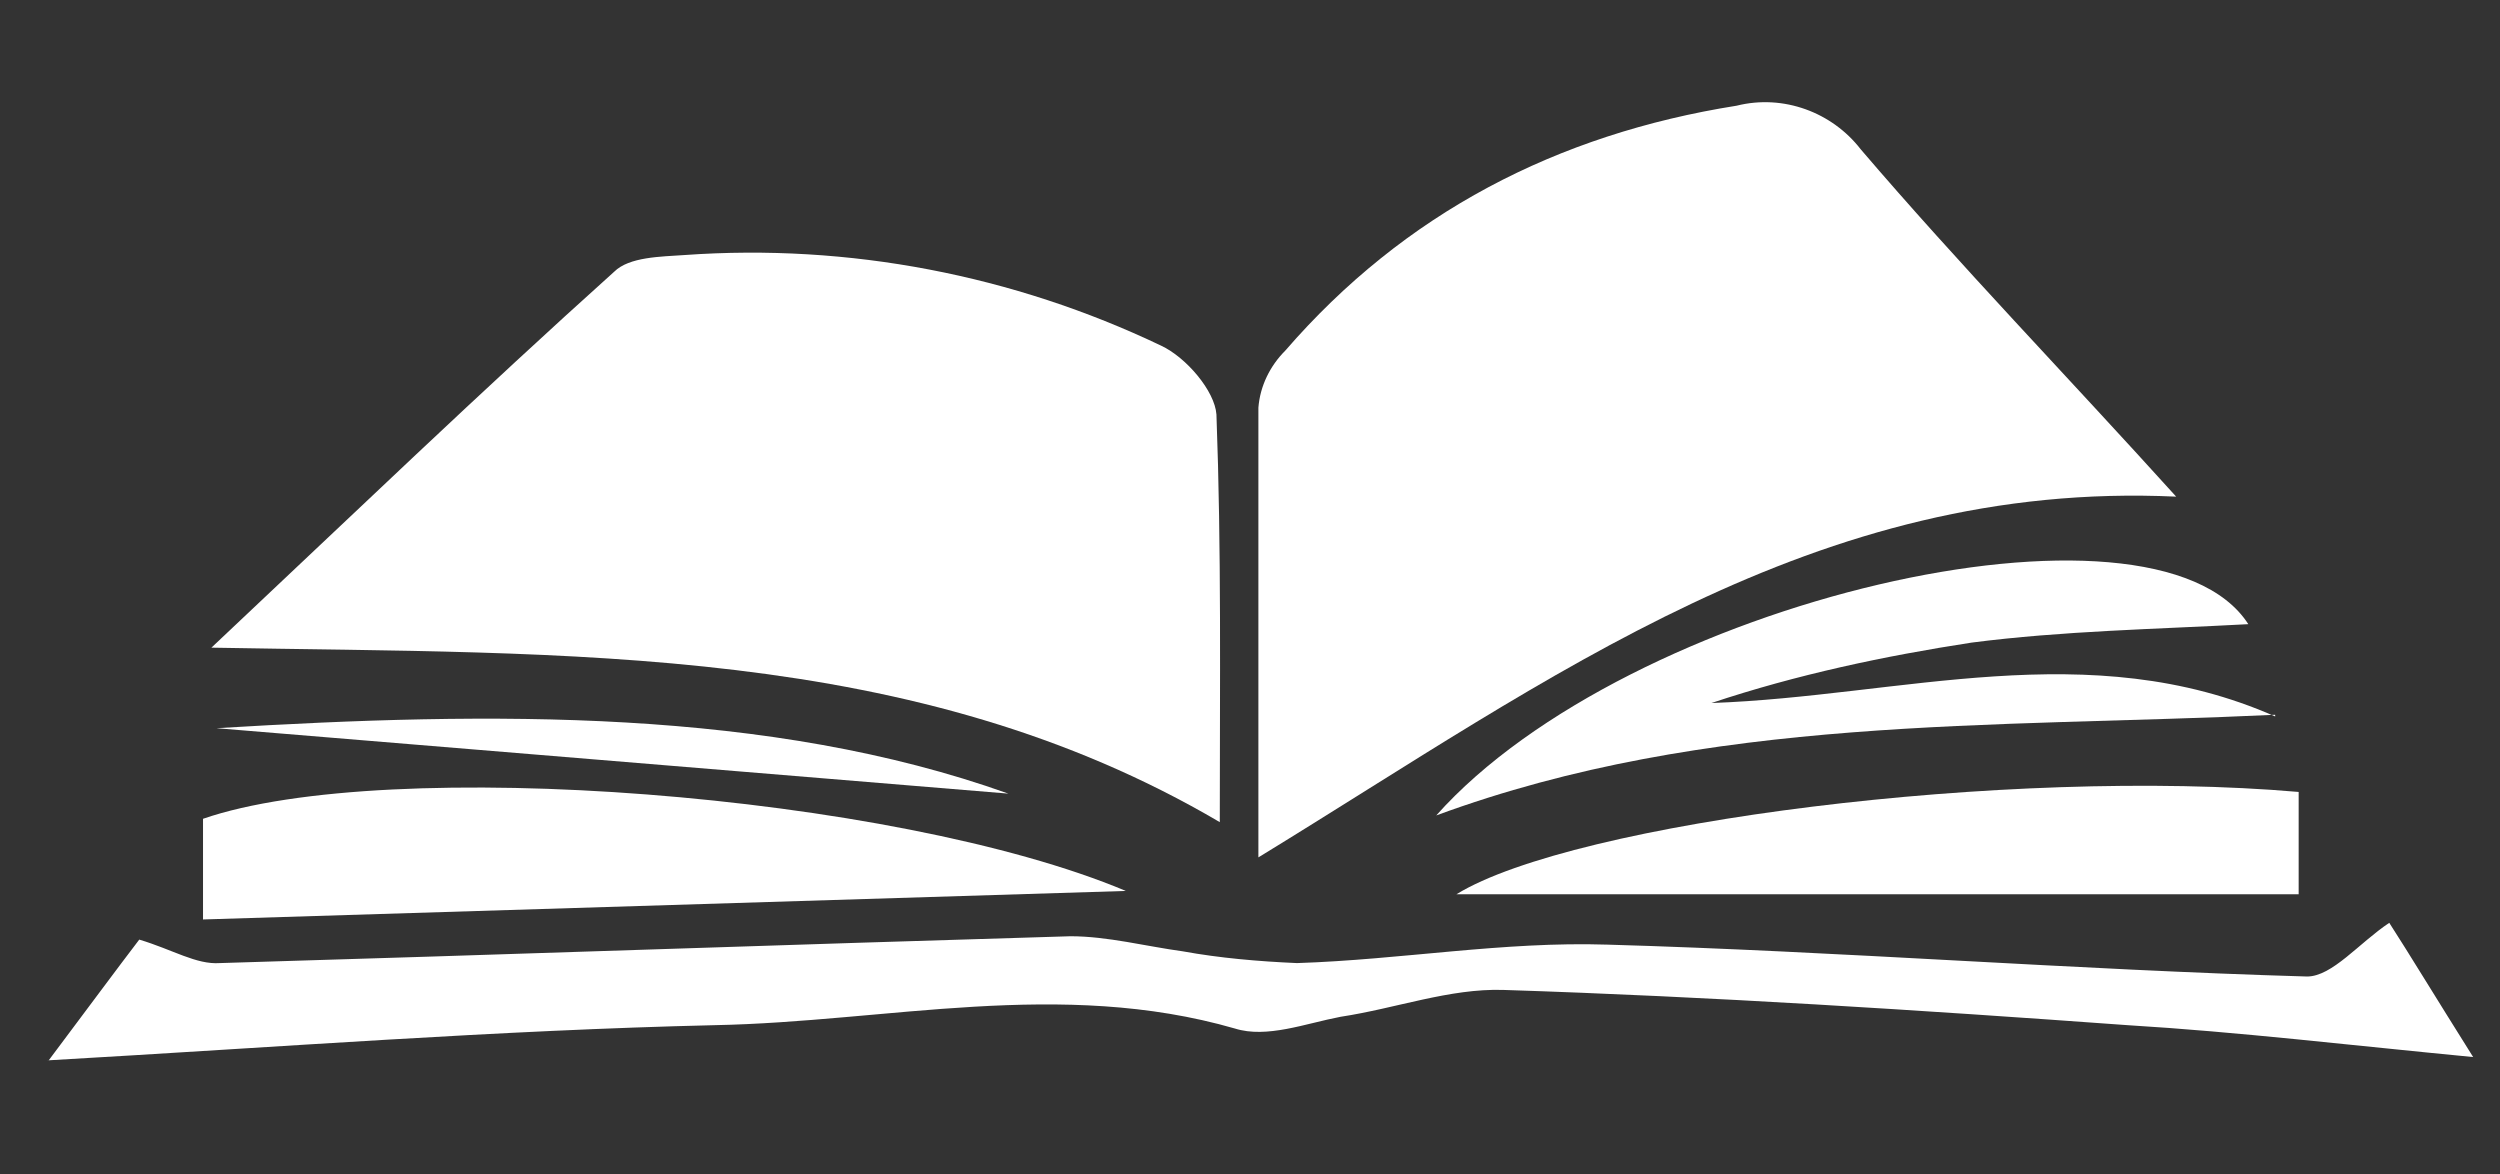
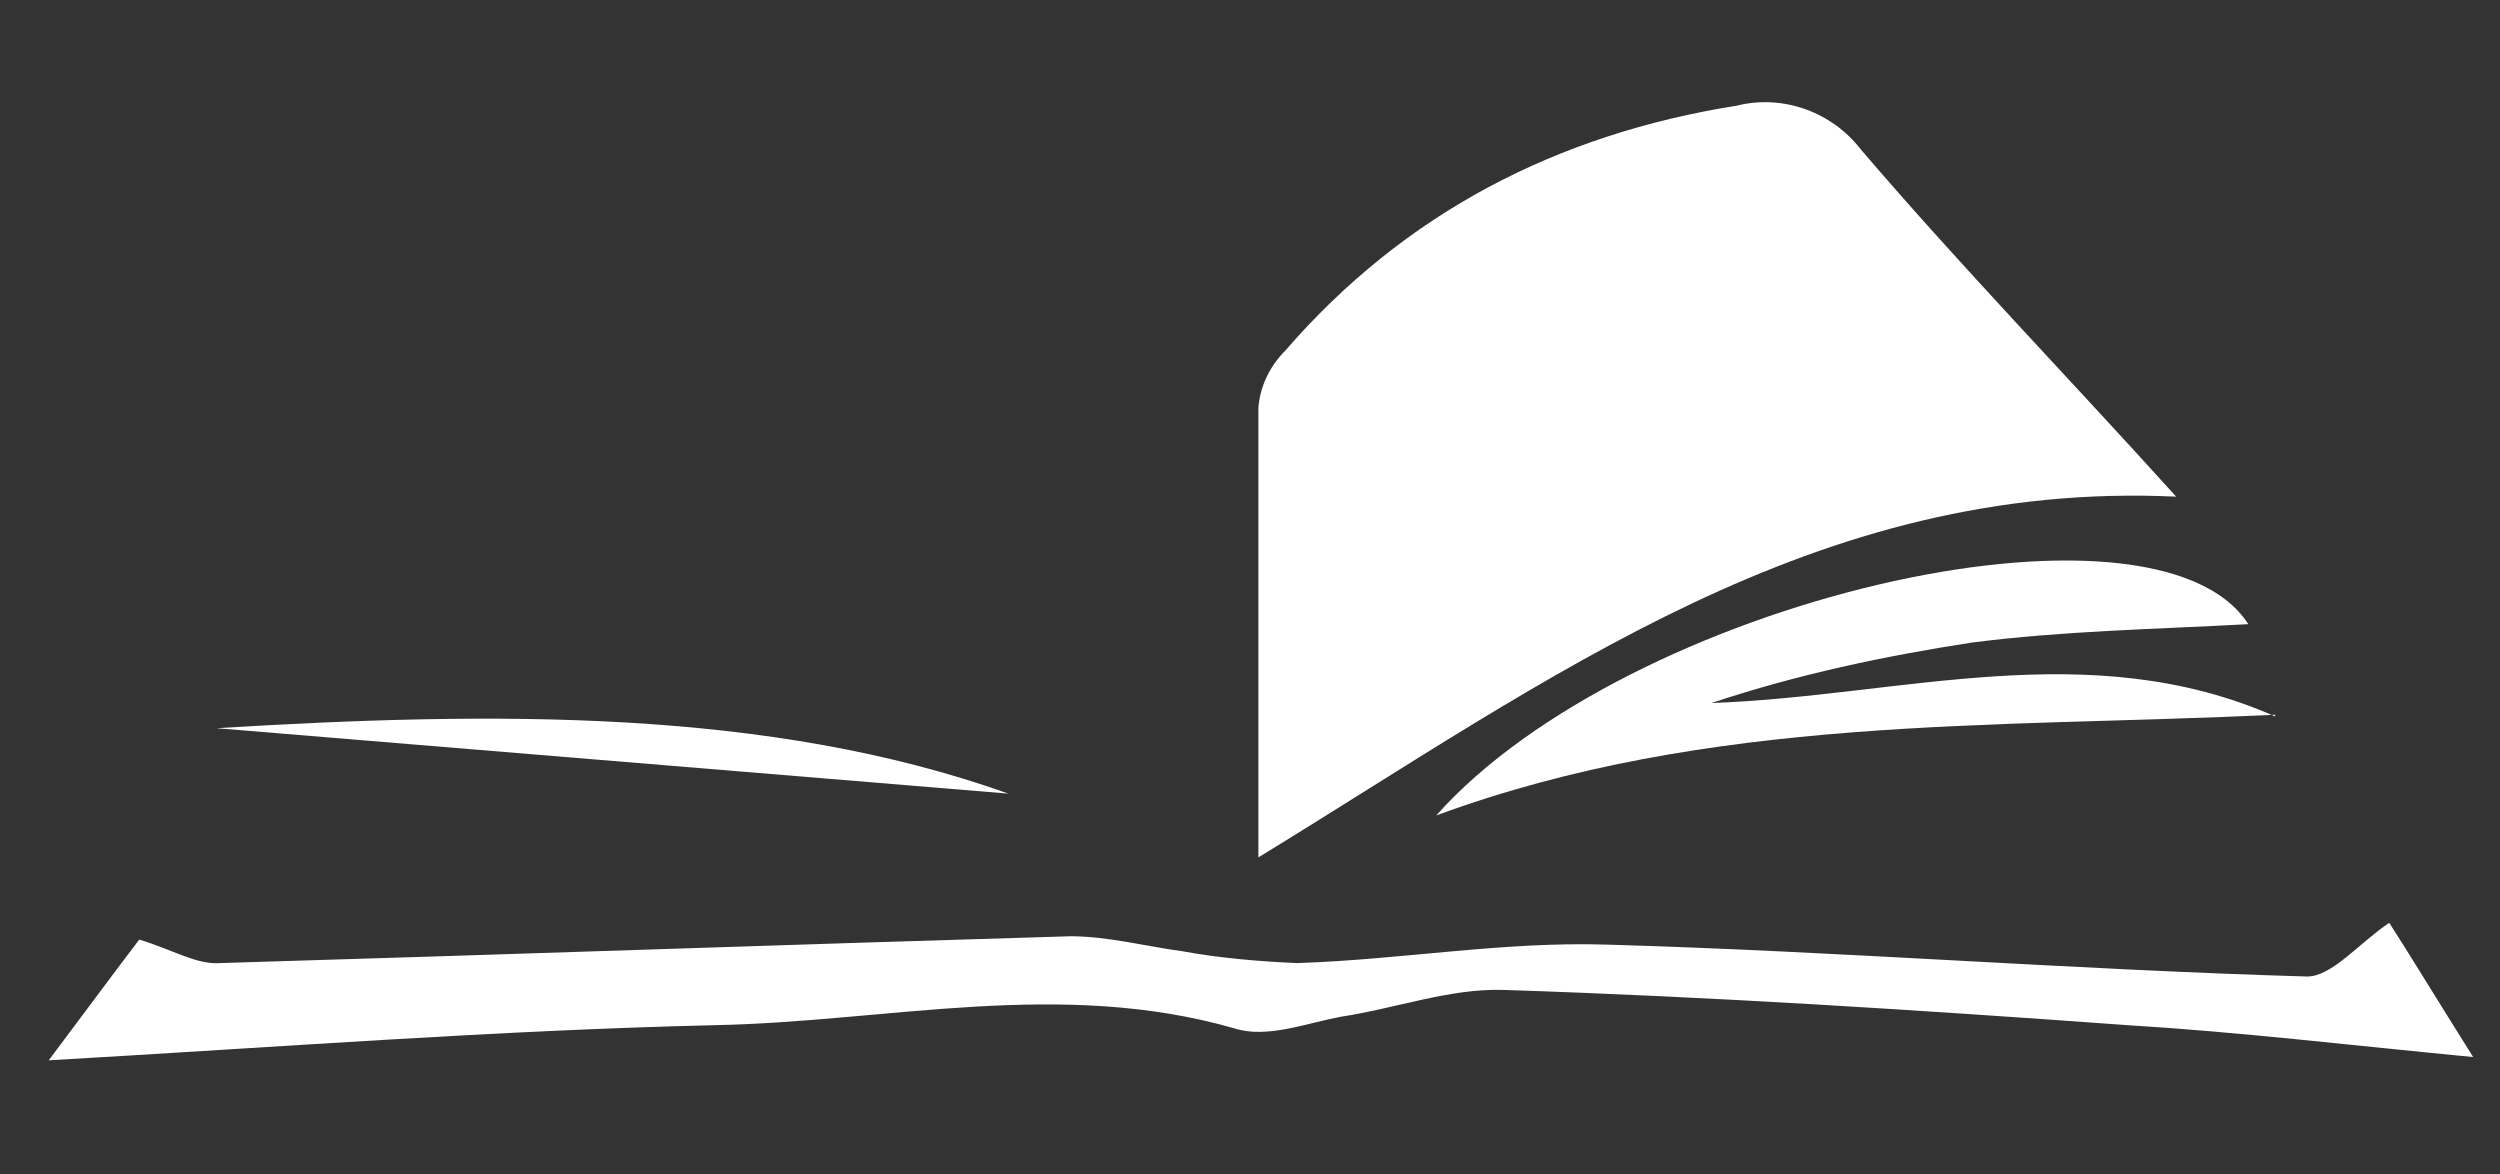
<svg xmlns="http://www.w3.org/2000/svg" id="Capa_1" version="1.1" viewBox="0 0 149 70">
  <rect x="0" y="0" width="149" height="70" fill="#333333" stroke="none" />
  <defs>
    <style>
      .st0 {
        fill: #fff;
      }
    </style>
  </defs>
  <path class="st0" d="M129.7,29.6c-21.5-1-37.2,10.8-54.7,21.5,0-9.4,0-18.1,0-26.8.1-1.3.7-2.5,1.6-3.4,7.1-8.2,16.2-12.9,26.9-14.6,2.8-.7,5.7.4,7.4,2.6,5.9,6.9,12.2,13.4,18.8,20.7Z" />
-   <path class="st0" d="M72.7,49c-18.2-10.7-38.7-10-60.1-10.4,8.5-8,16.1-15.3,24-22.4.9-.9,2.8-.9,4.2-1,9.8-.7,19.6,1.2,28.4,5.4,1.5.7,3.2,2.7,3.3,4.1.3,8.1.2,16.1.2,24.2Z" />
  <path class="st0" d="M2.9,63.2c2.4-3.2,4.1-5.5,5.4-7.2,2,.6,3.4,1.5,4.8,1.4,16.9-.5,33.8-1.1,50.7-1.6,2.2,0,4.5.6,6.7.9,2.2.4,4.5.6,6.8.7,6.2-.2,12.3-1.3,18.5-1.1,13.9.4,27.8,1.5,41.7,1.9,1.5,0,3.1-2,4.9-3.2,1.1,1.7,2.8,4.5,5,8-7.3-.7-14-1.5-20.6-1.9-12.4-.9-24.8-1.7-37.2-2.1-3.2-.1-6.4,1.1-9.7,1.6-2.1.4-4.4,1.3-6.3.7-10.4-3-20.7-.4-31-.2-12.9.3-25.8,1.3-39.8,2.1Z" />
-   <path class="st0" d="M12.1,54.8v-6c11-3.8,41.2-1.5,55,4.3l-55,1.7Z" />
  <path class="st0" d="M135.6,42.6c-16.9.8-33.7,0-50,6,11.4-12.8,42.8-20.1,48.4-11.4-5.5.3-11.1.4-16.5,1.1-5.2.8-10.4,1.9-15.5,3.6,11.3-.4,22.5-4.1,33.6.8Z" />
-   <path class="st0" d="M137,47.2v6.1h-50.2c7-4.3,32.9-7.6,50.2-6.1Z" />
  <path class="st0" d="M12.9,43.4c16.5-1,32.9-1.2,47.2,3.9l-47.2-3.9Z" />
</svg>